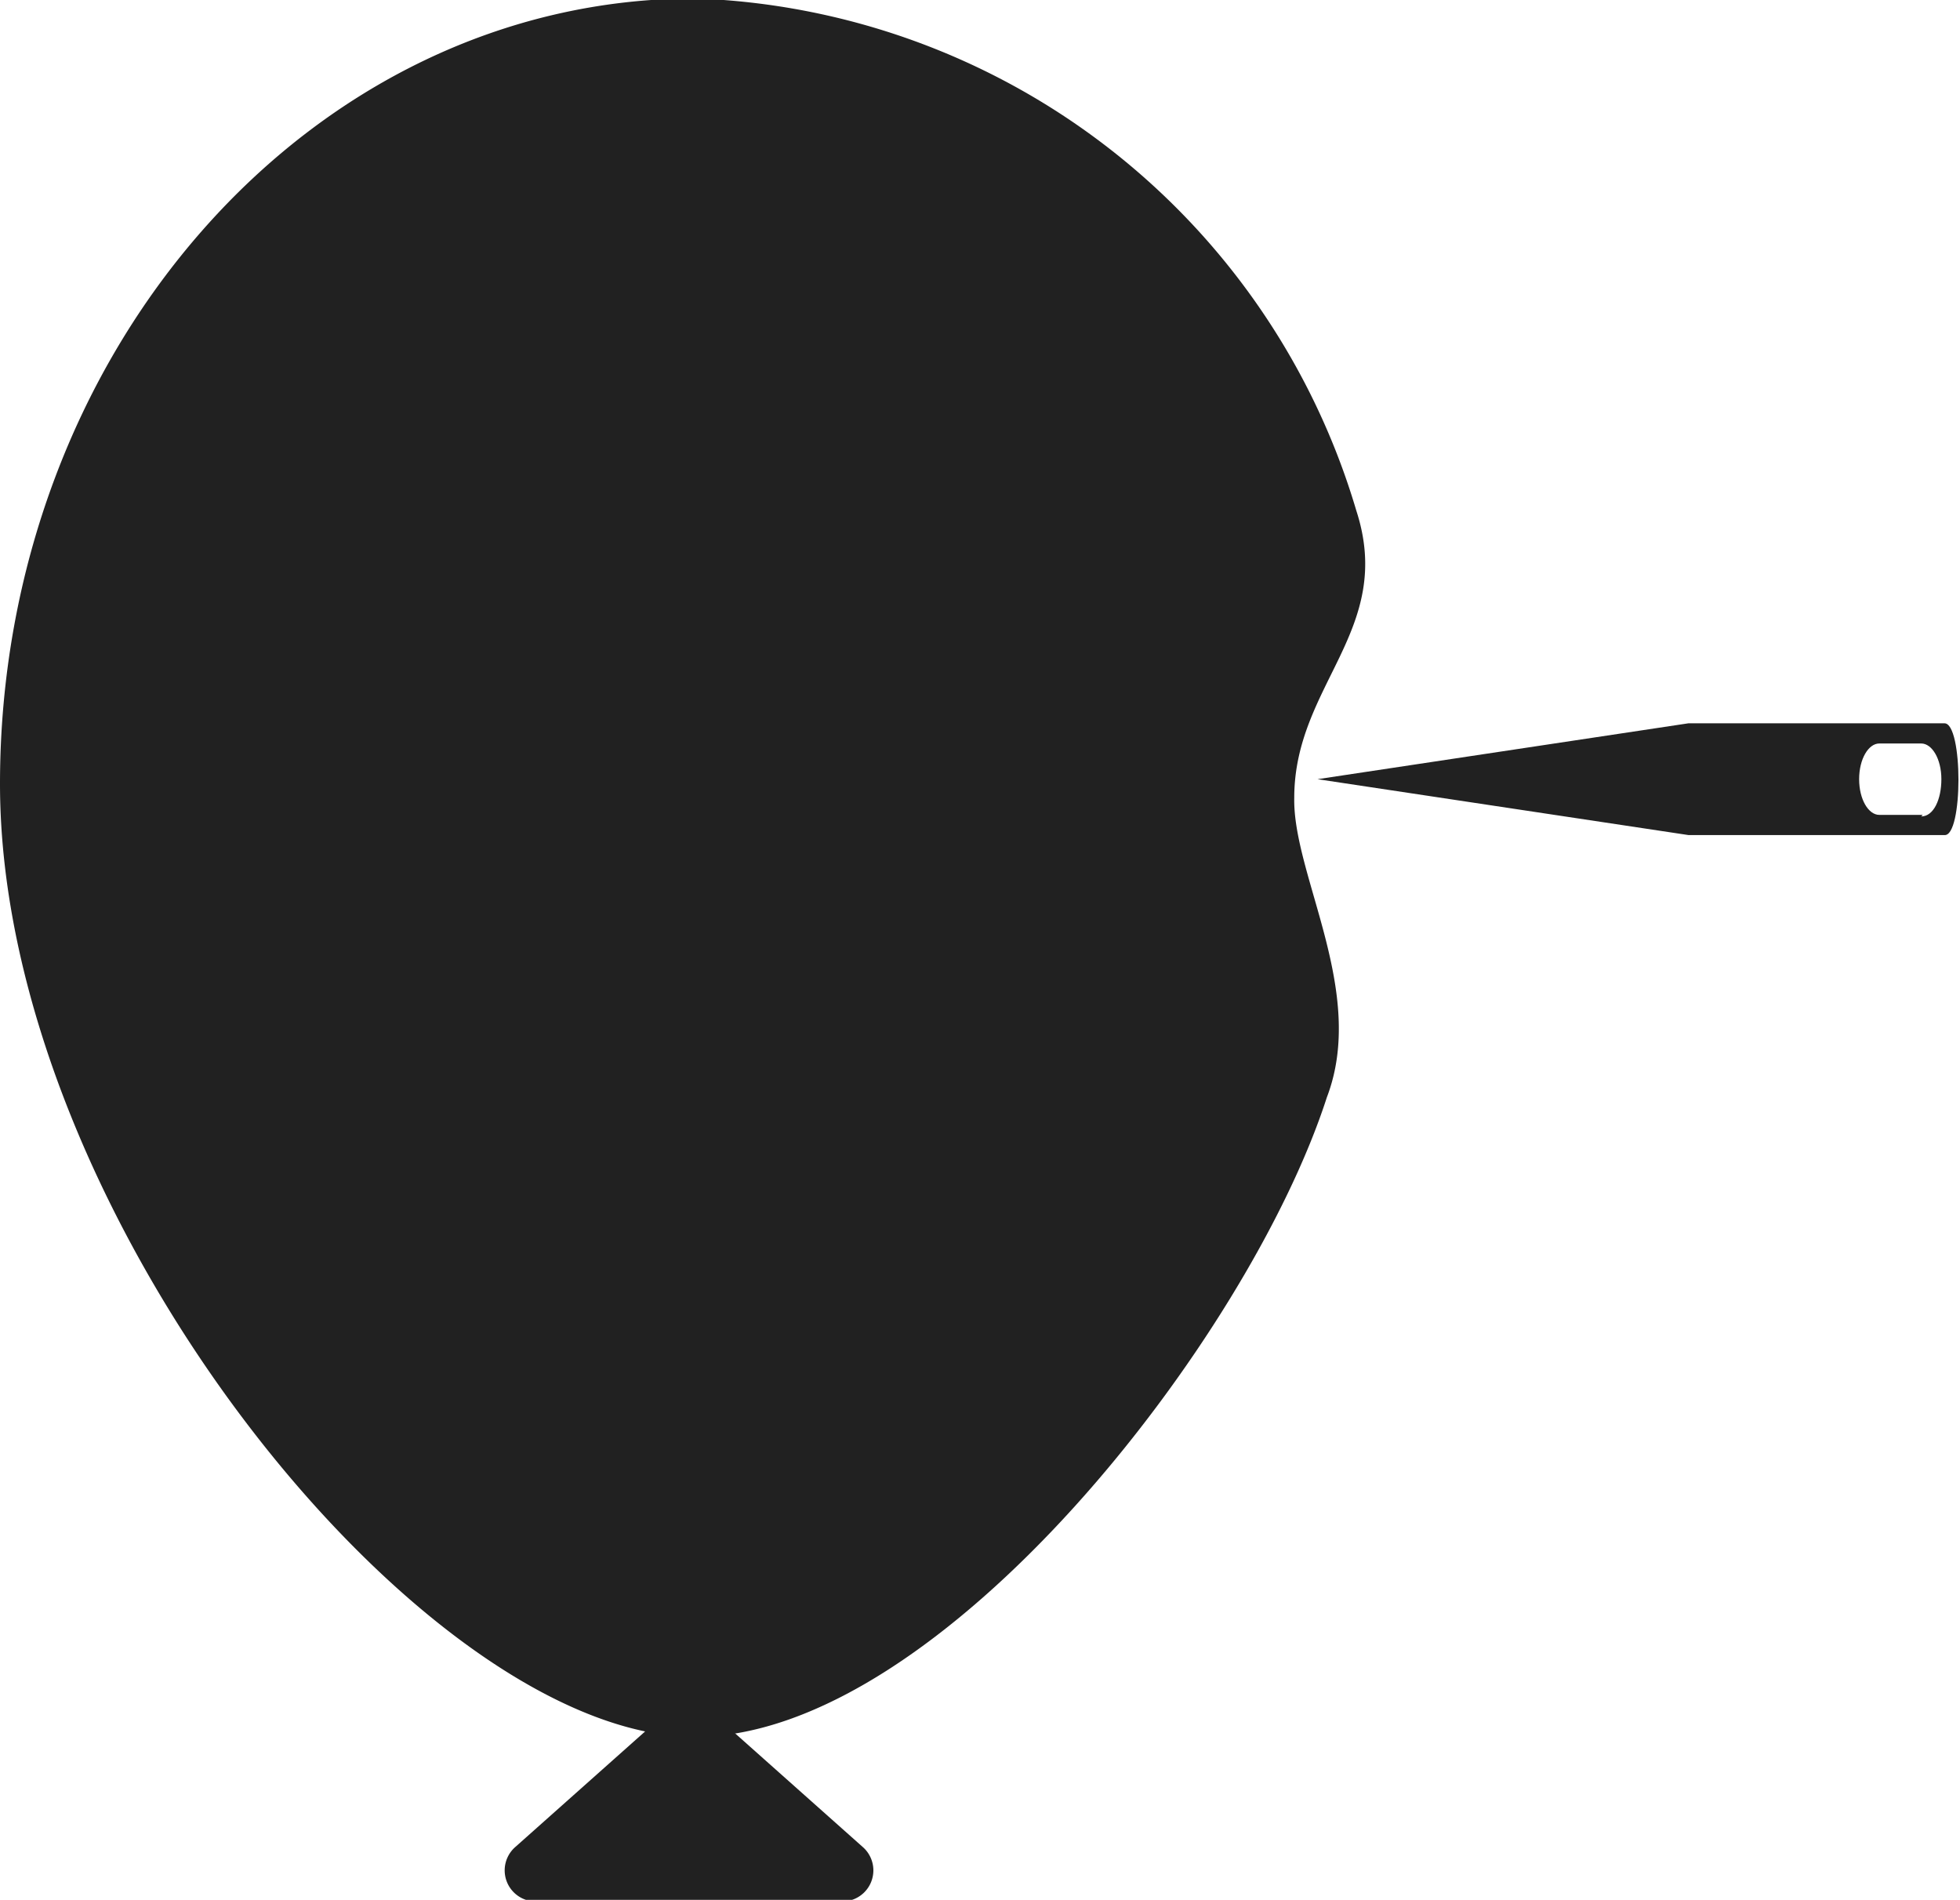
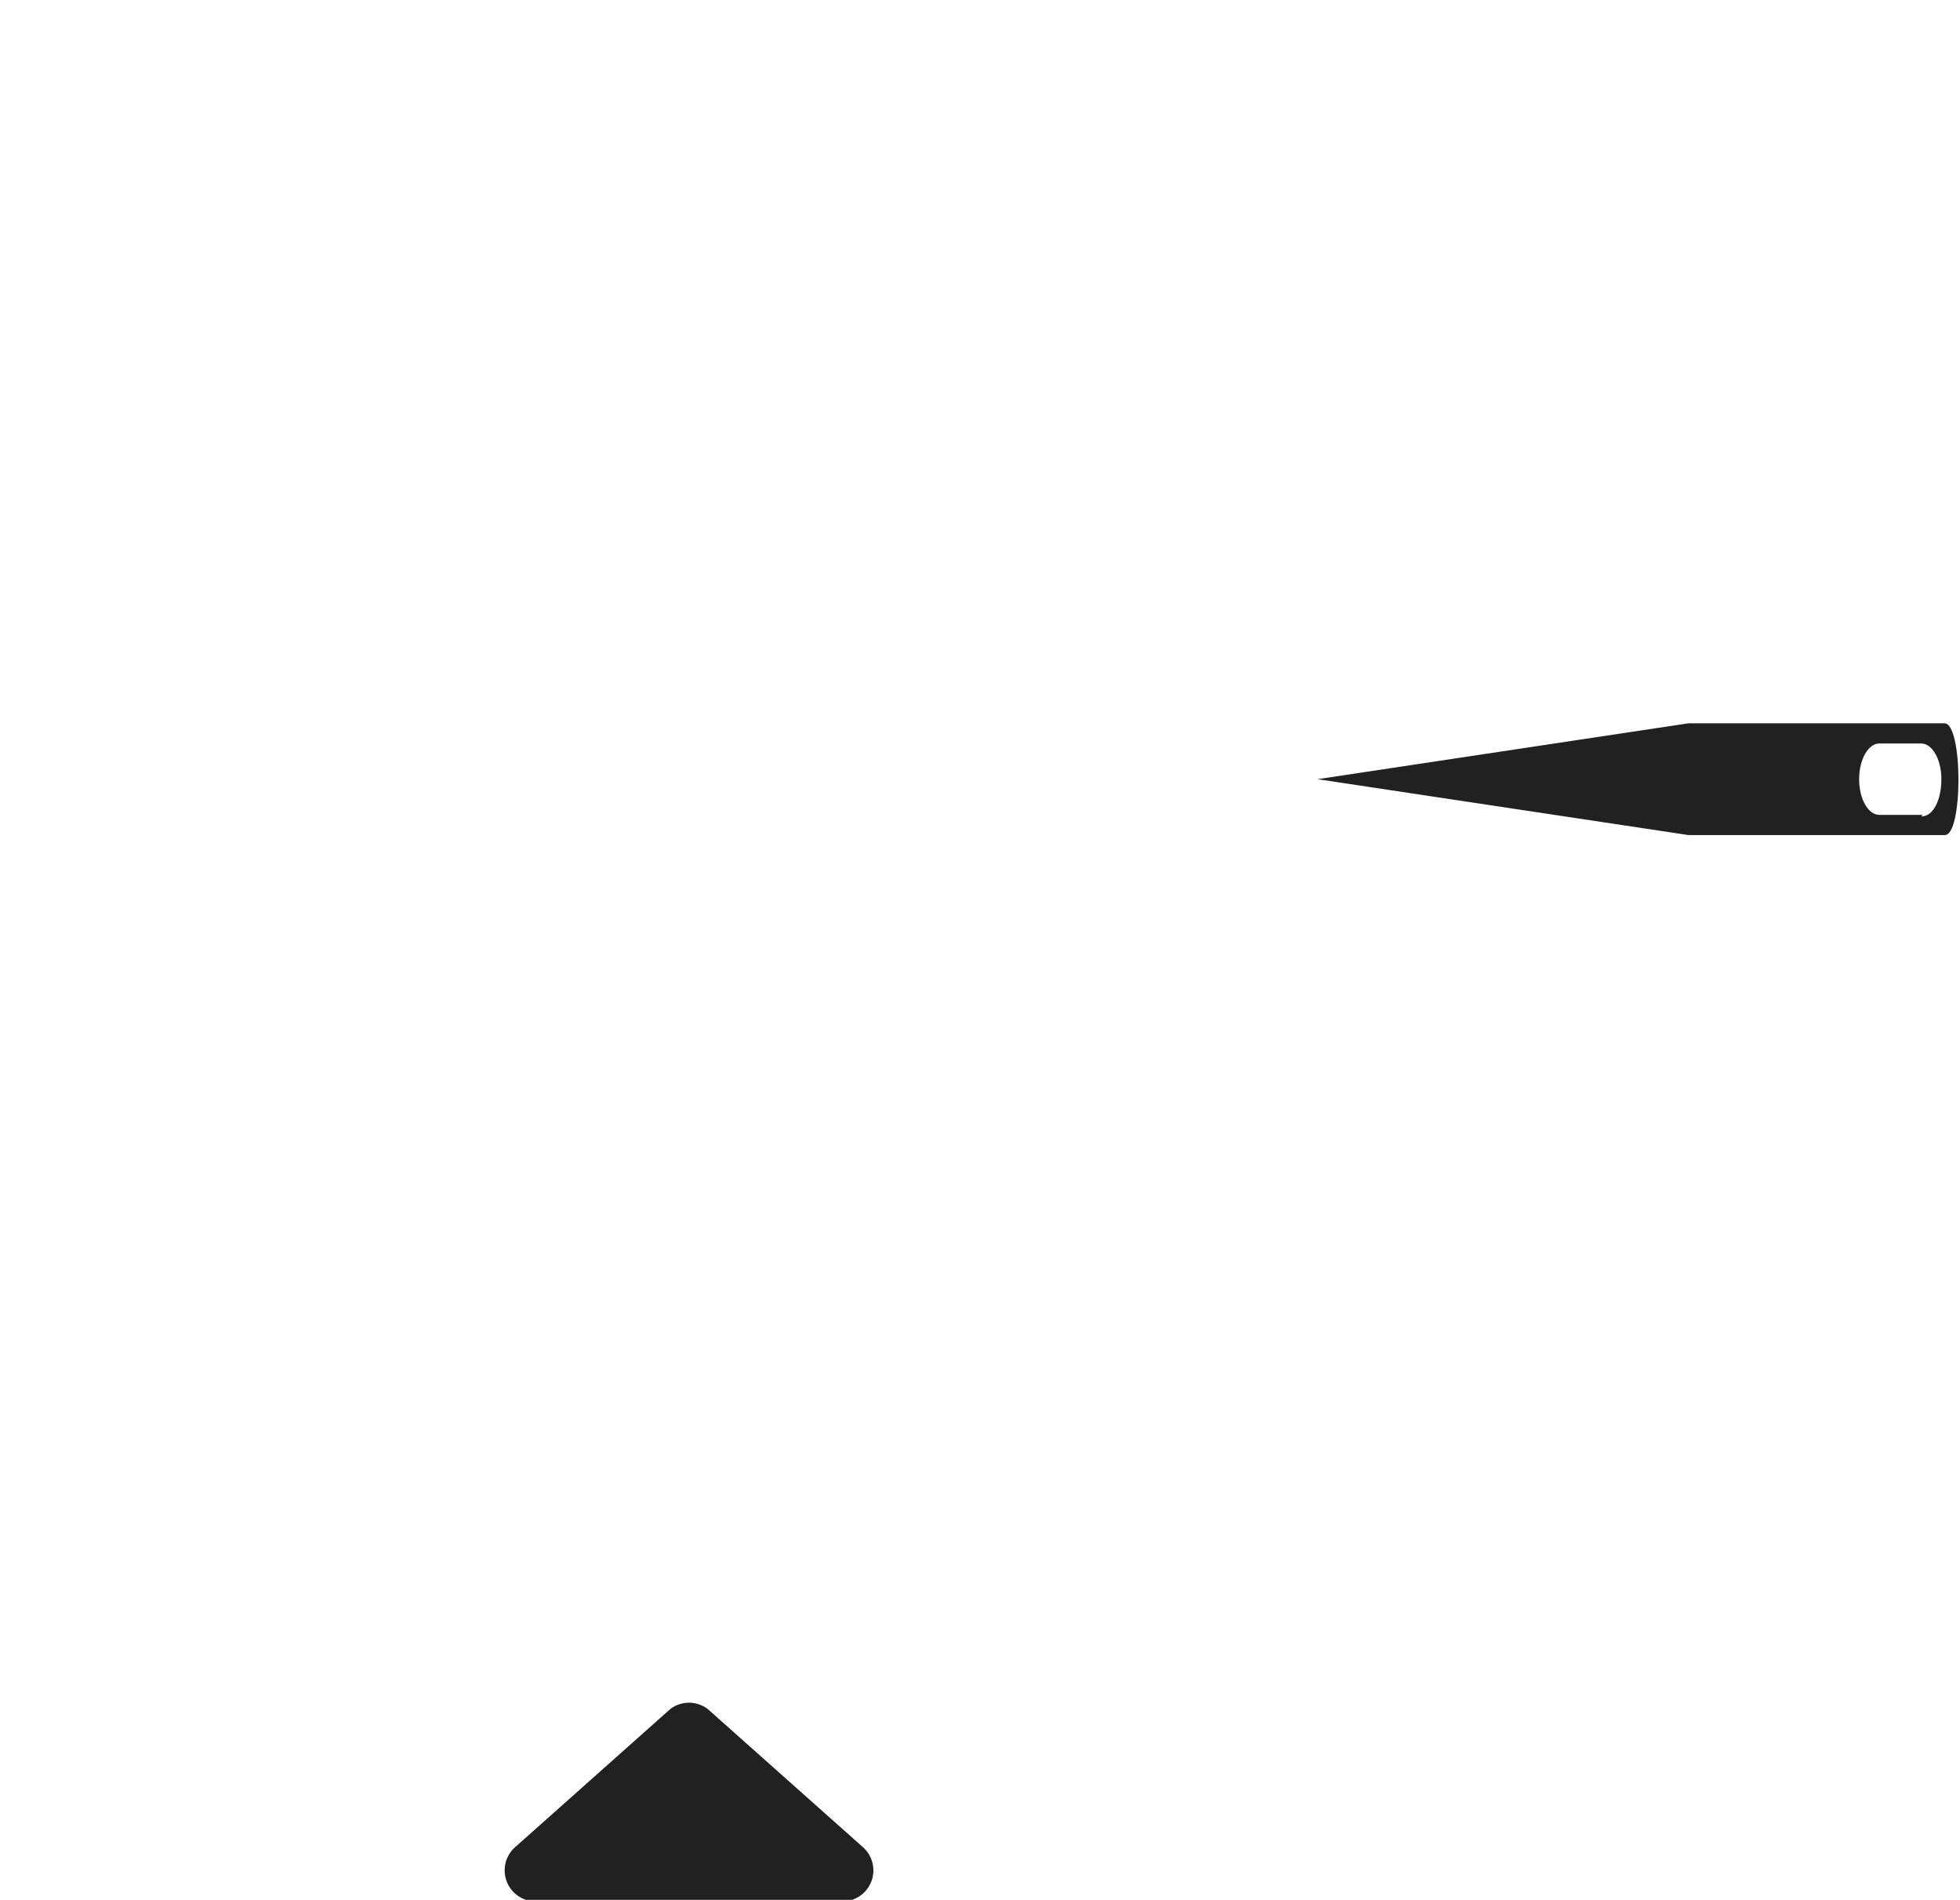
<svg xmlns="http://www.w3.org/2000/svg" id="Layer_1" data-name="Layer 1" viewBox="0 0 12.63 12.24">
  <defs>
    <style>.cls-1{fill:#212121;}</style>
  </defs>
  <title>DETOX-TEA-feel-the-herbs-3</title>
-   <path class="cls-1" d="M9.74,10.58c-.5,1.55-2.49,4.12-4.07,4.12-1.75,0-4.48-3.36-4.48-6.14s2-5.06,4.48-5.06a4.61,4.61,0,0,1,4.26,3.3c.25.77-.4,1.12-.4,1.85C9.52,9.15,10,9.9,9.74,10.58Z" transform="translate(-1.19 -3.51)" />
  <path class="cls-1" d="M5.75,14.52l1,.89a.2.2,0,0,1-.14.35H4.65a.2.2,0,0,1-.14-.35l1-.89A.2.2,0,0,1,5.75,14.52Z" transform="translate(-1.19 -3.51)" />
  <path class="cls-1" d="M13.72,8.17H12.07l-2.39.36,2.39.36h1.65C13.84,8.9,13.84,8.17,13.72,8.17Zm-.14.59H13.3c-.07,0-.13-.1-.13-.23s.06-.23.13-.23h.27c.07,0,.13.1.13.23S13.65,8.77,13.57,8.77Z" transform="translate(-1.19 -3.51)" />
</svg>